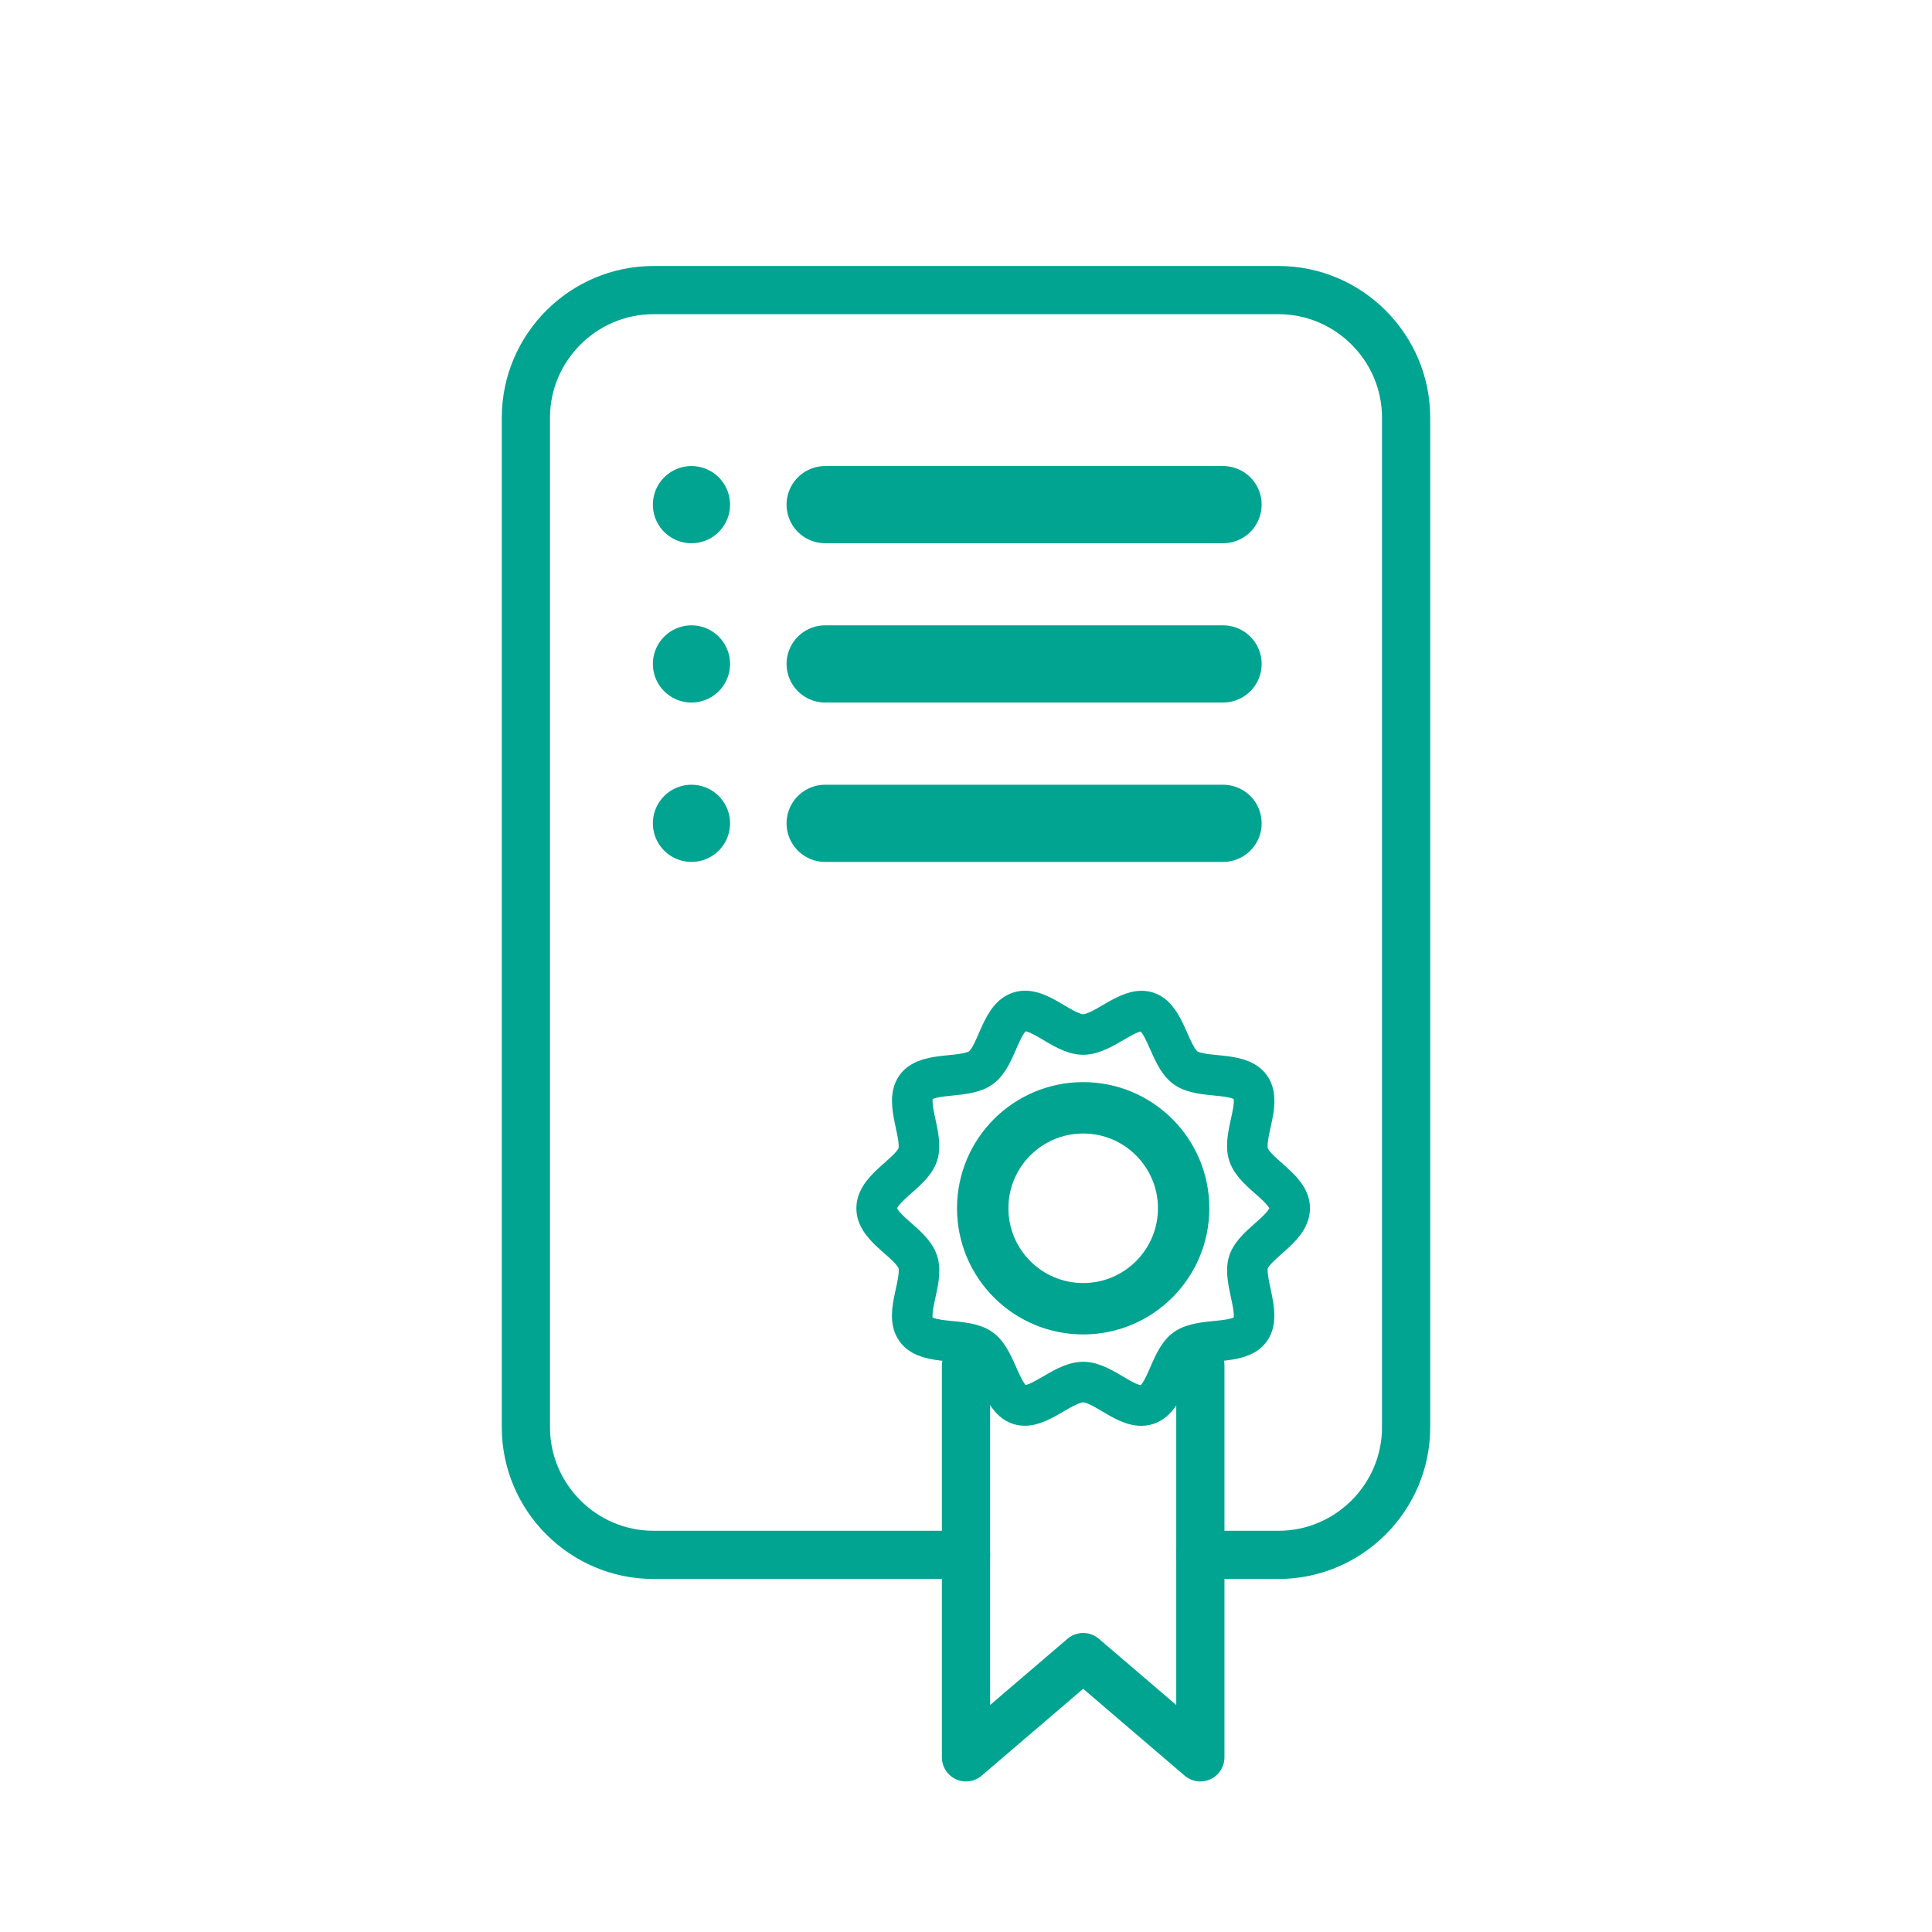
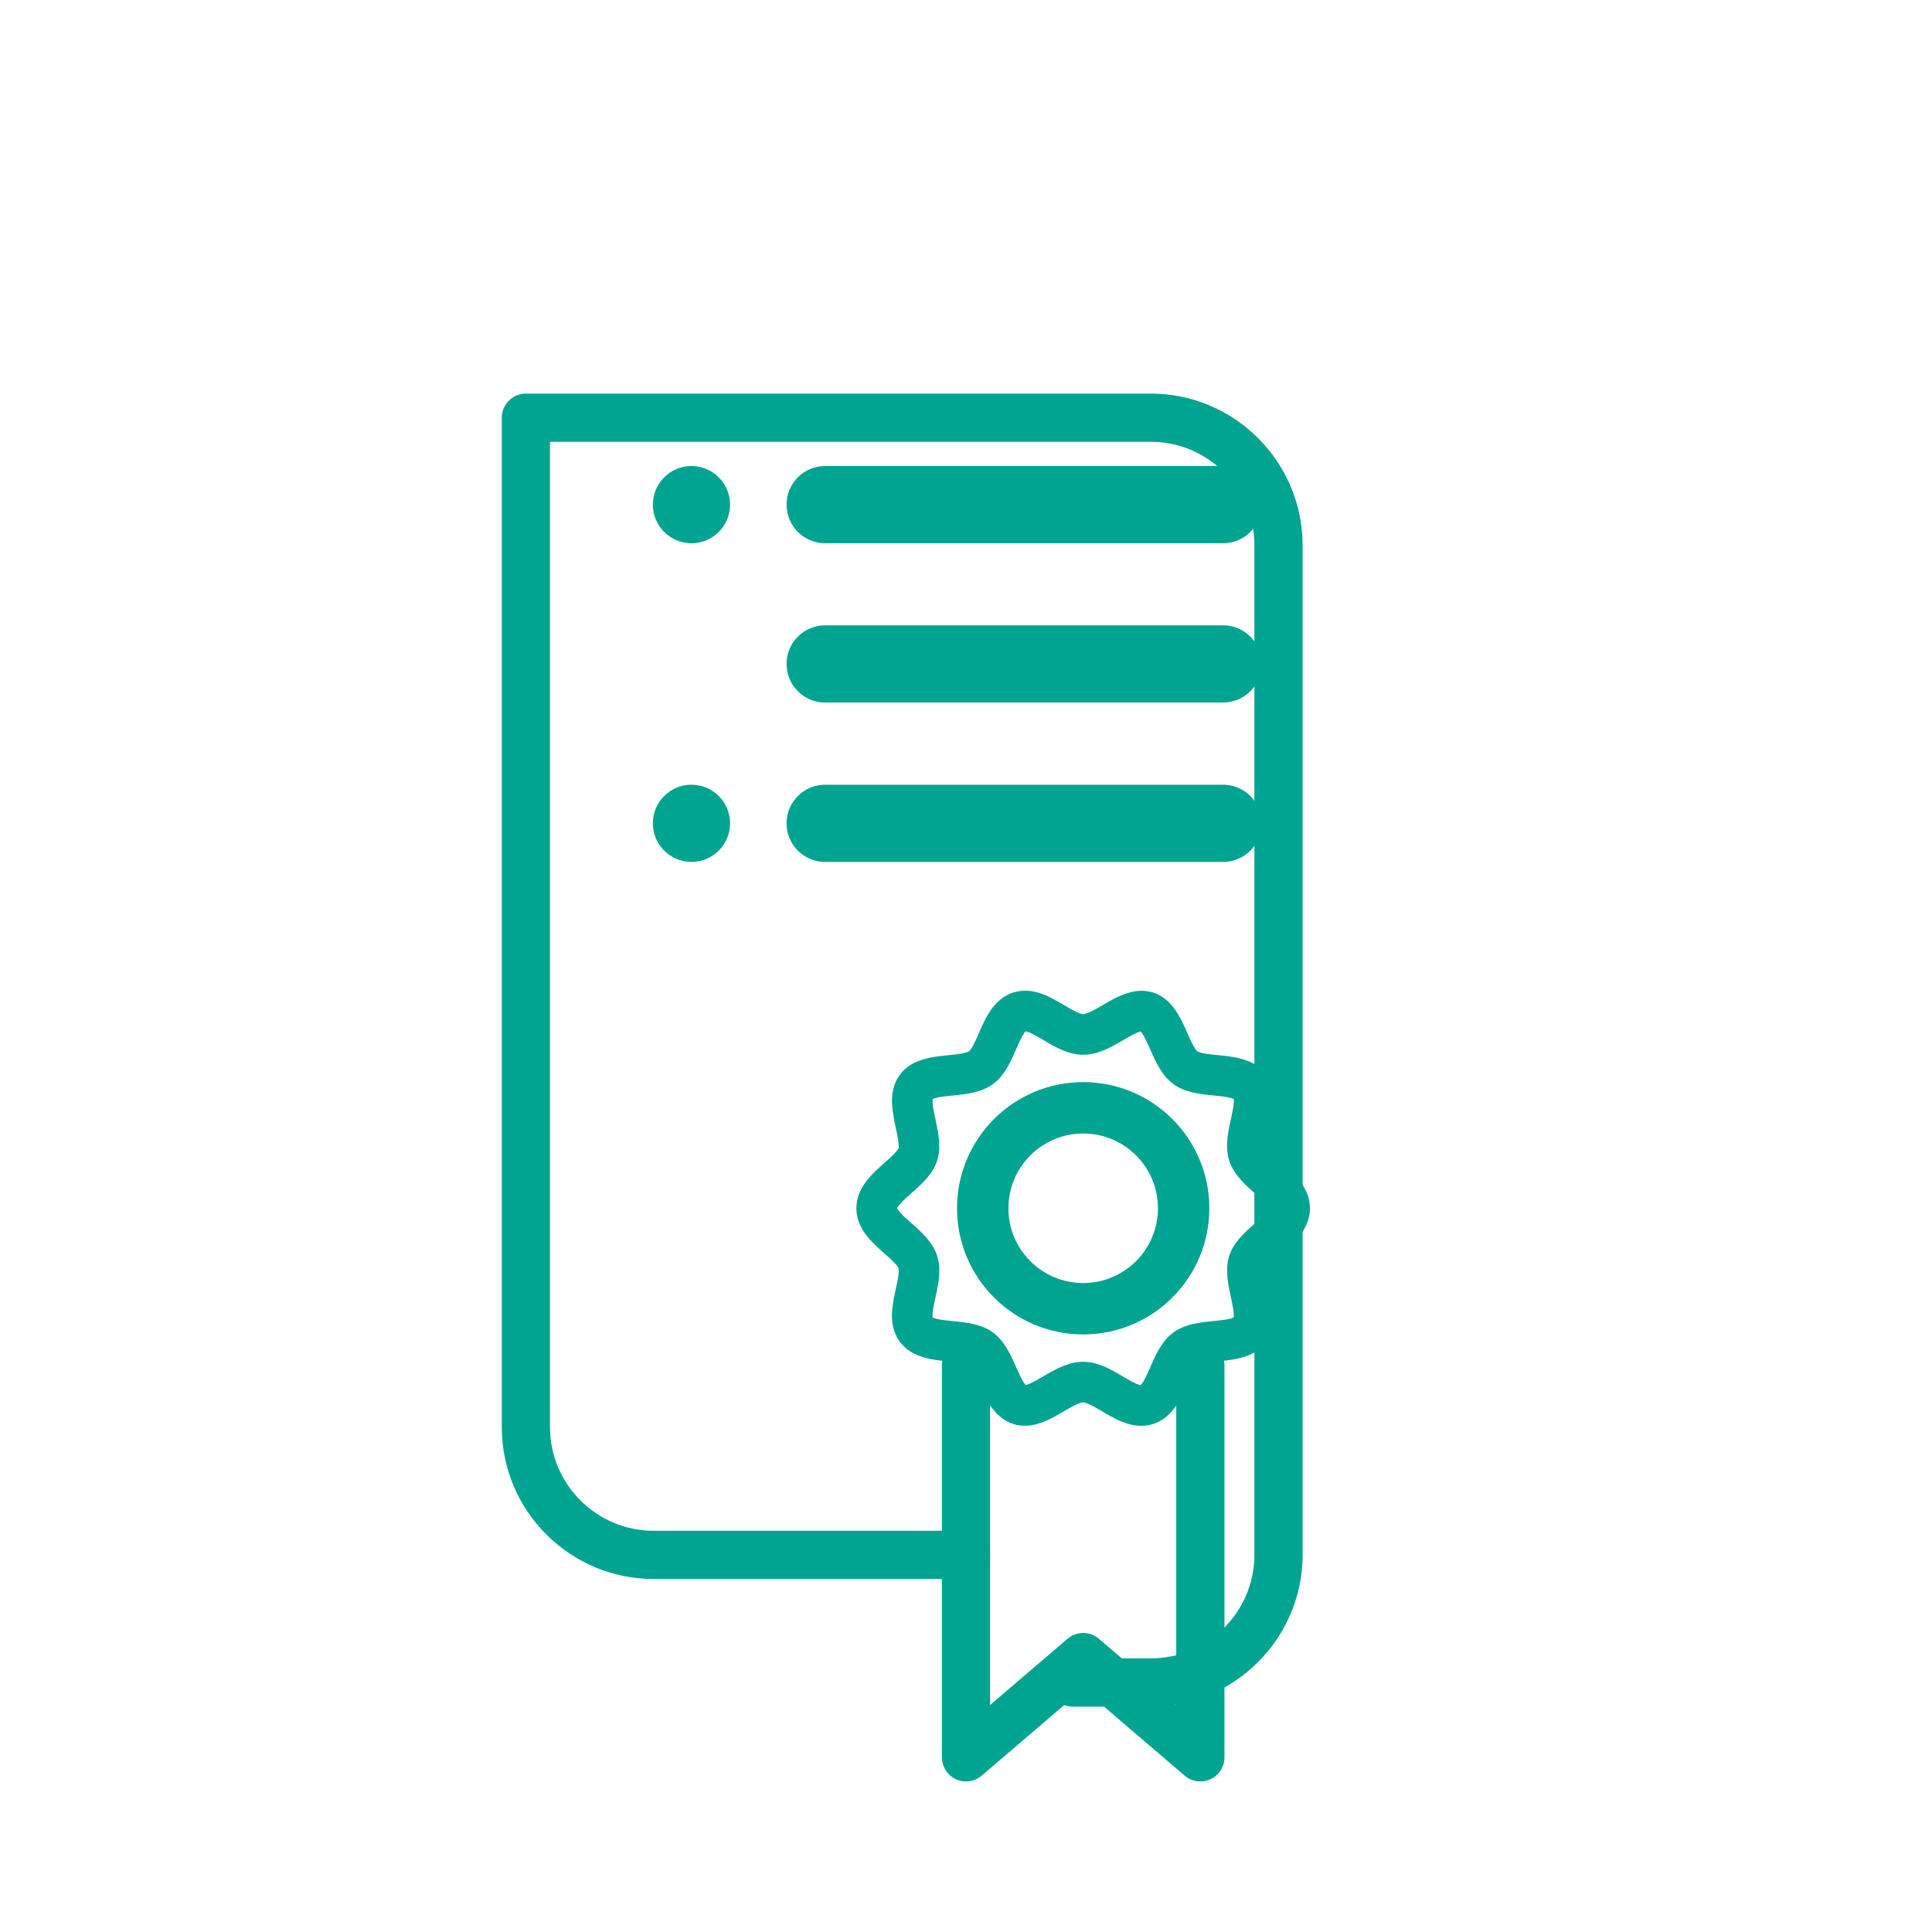
<svg xmlns="http://www.w3.org/2000/svg" id="Laag_1" data-name="Laag 1" viewBox="0 0 200 200">
  <defs>
    <style>
      .cls-1 {
        stroke-miterlimit: 10;
        stroke-width: 7.99px;
      }

      .cls-1, .cls-2, .cls-3, .cls-4 {
        fill: none;
        stroke: #00a490;
        stroke-linecap: round;
      }

      .cls-2 {
        stroke-width: 4.2px;
      }

      .cls-2, .cls-3, .cls-4 {
        stroke-linejoin: round;
      }

      .cls-3 {
        stroke-width: 4.99px;
      }

      .cls-4 {
        stroke-width: 5.32px;
      }
    </style>
  </defs>
  <line class="cls-1" x1="85.42" y1="52.24" x2="126.61" y2="52.24" />
  <line class="cls-1" x1="71.58" y1="52.24" x2="71.58" y2="52.24" />
  <line class="cls-1" x1="85.42" y1="68.73" x2="126.61" y2="68.73" />
-   <line class="cls-1" x1="71.58" y1="68.73" x2="71.58" y2="68.73" />
  <line class="cls-1" x1="85.42" y1="85.23" x2="126.61" y2="85.23" />
  <line class="cls-1" x1="71.58" y1="85.23" x2="71.58" y2="85.23" />
  <path class="cls-2" d="M90.75,125.08c0-2.12,3.64-3.65,4.26-5.56s-1.38-5.35-.18-7,5.05-.78,6.72-1.99,1.98-5.13,3.97-5.78,4.48,2.34,6.61,2.34,4.69-2.96,6.61-2.34,2.32,4.57,3.97,5.78,5.5.32,6.72,1.99-.82,5.02-.18,7,4.26,3.44,4.26,5.56-3.64,3.65-4.26,5.56,1.38,5.35.18,7-5.05.78-6.72,1.99-1.98,5.13-3.97,5.78-4.48-2.34-6.61-2.34-4.69,2.96-6.61,2.34-2.32-4.57-3.97-5.78-5.5-.32-6.72-1.99.82-5.02.18-7-4.26-3.44-4.26-5.56Z" />
  <polyline class="cls-3" points="124.26 141.37 124.26 160.96 124.26 181.92 112.13 171.54 100 181.92 100 160.96 100 141.37" />
  <circle class="cls-4" cx="112.13" cy="125.08" r="10.4" />
-   <path class="cls-3" d="M100,160.96h-32.35c-7.27,0-13.21-5.94-13.21-13.21V43.24c0-7.27,5.94-13.21,13.21-13.21h64.7c7.27,0,13.21,5.94,13.21,13.21v104.51c0,7.27-5.94,13.21-13.21,13.21h-8.09" />
+   <path class="cls-3" d="M100,160.96h-32.35c-7.27,0-13.21-5.94-13.21-13.21V43.24h64.7c7.27,0,13.21,5.94,13.21,13.21v104.51c0,7.27-5.94,13.21-13.21,13.21h-8.09" />
</svg>